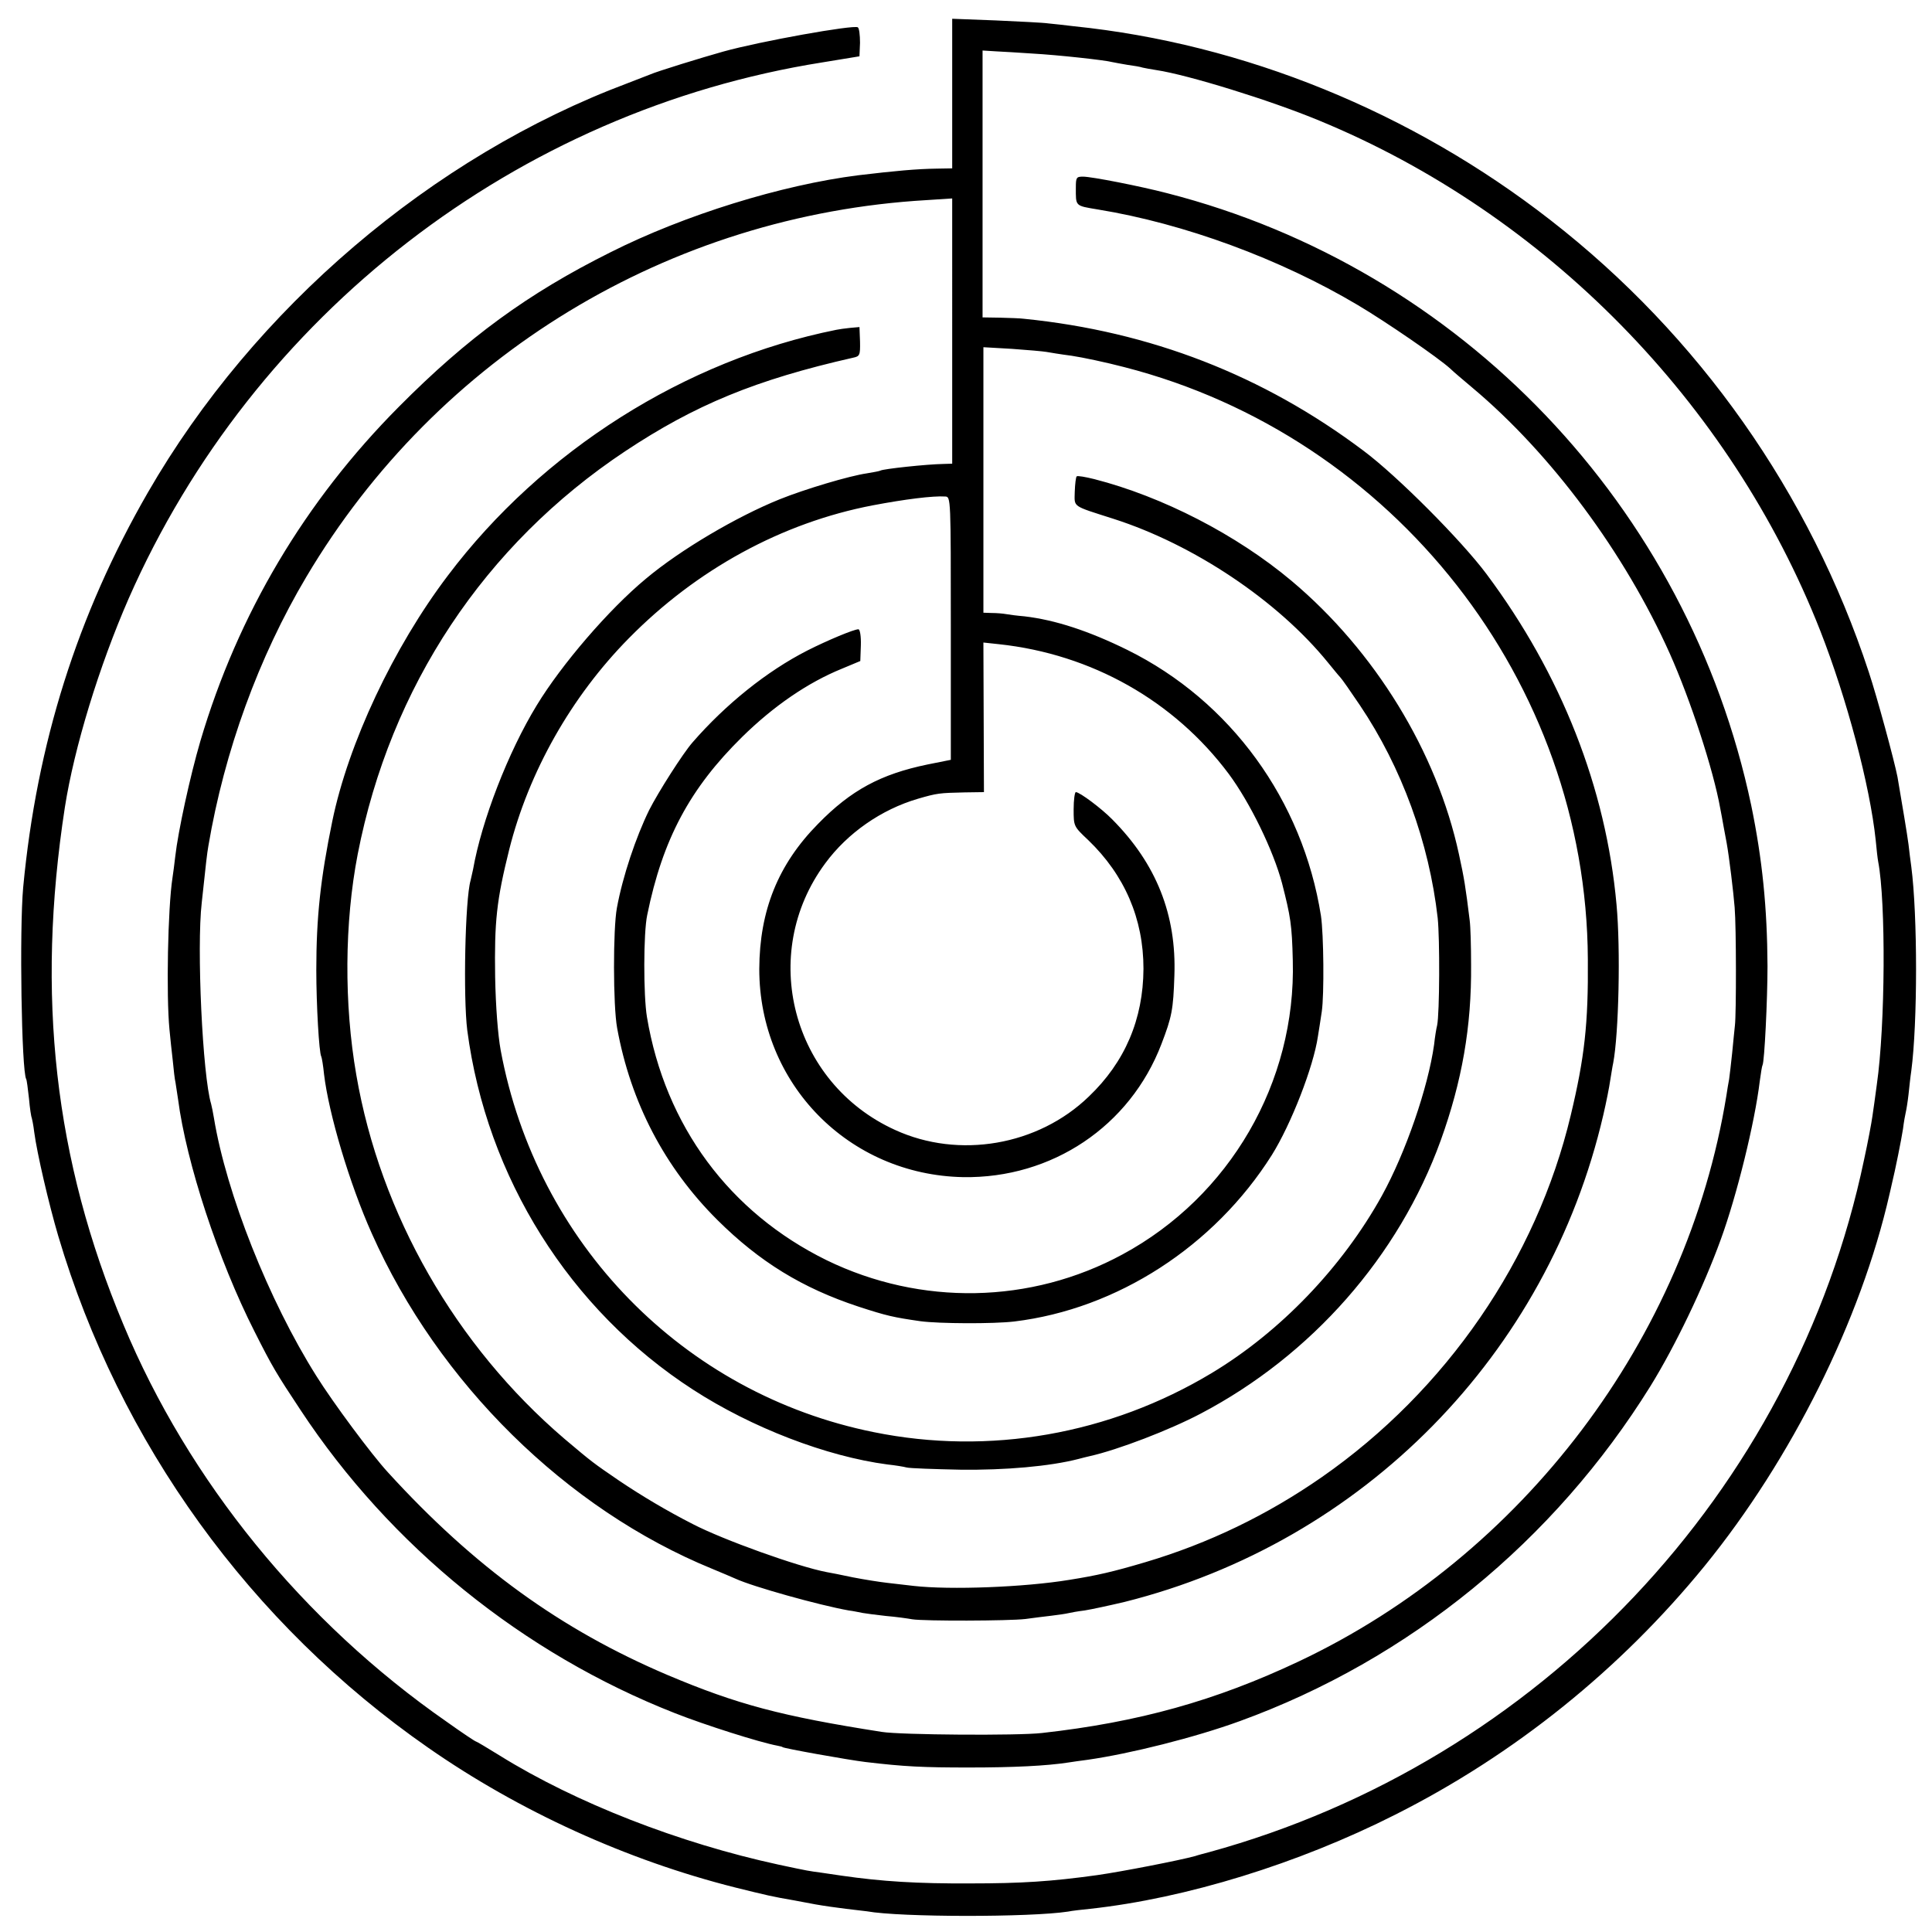
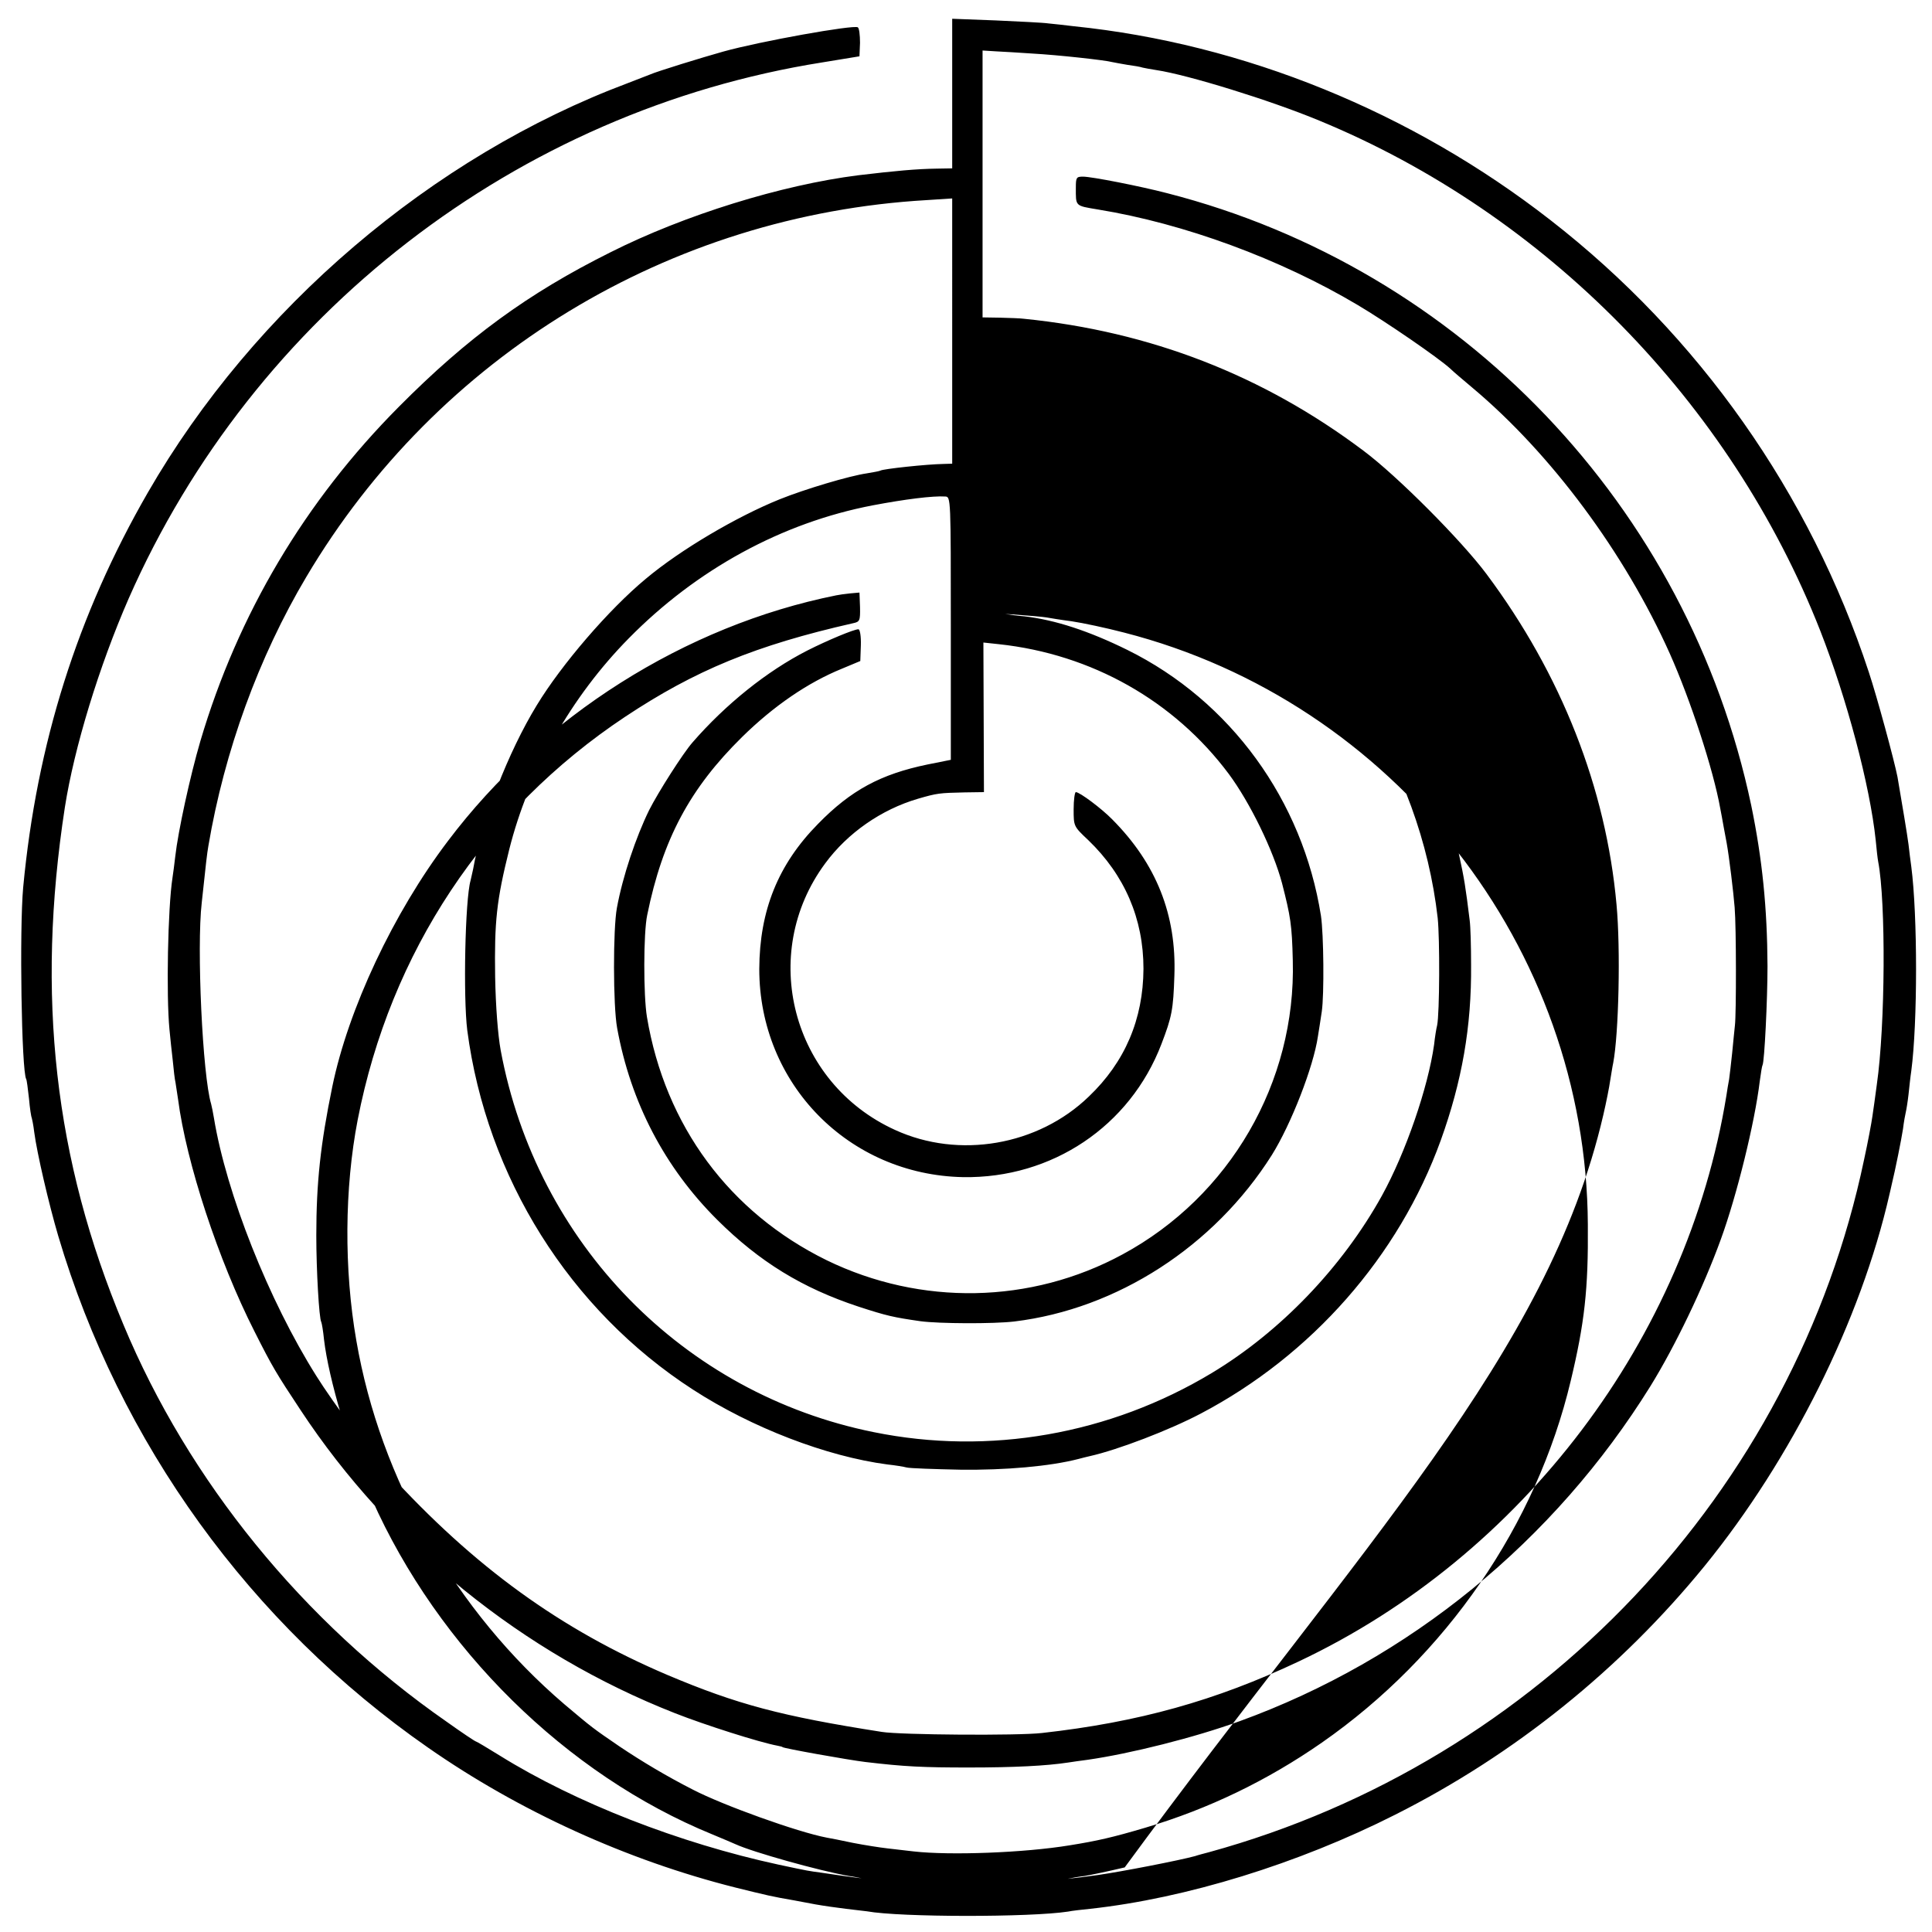
<svg xmlns="http://www.w3.org/2000/svg" version="1.0" width="933.333" height="933.333" viewBox="0 0 700 700">
-   <path d="M345 33.9V61l-5.7.1c-7.1.1-14.9.8-28.3 2.4-27.8 3.5-63 14.4-89.8 27.9-29.9 14.9-51.9 31-76.7 56-34 34.2-58.3 75.1-71.9 121.1-3.7 12.6-8.1 32.8-9.1 41.8-.3 2.8-.8 6.3-1 7.7-1.7 10.9-2.3 42.7-1.1 55 .3 3 .8 8.1 1.2 11.3.3 3.2.7 6.8 1 8 .2 1.2.6 3.9.9 5.9 3 23.1 14.6 58.4 27.7 84.2 6.5 12.9 7.9 15.2 16.7 28.5 32.5 49.3 80.6 88.2 135.6 109.8 10.9 4.3 30.7 10.6 37.2 11.8 1 .2 1.8.4 1.8.5 0 .4 24.1 4.7 30 5.4 14.3 1.7 21 2 37.5 2 16.4 0 28.2-.6 36-1.8 1.4-.2 4.6-.7 7.1-1 15.4-2.2 38.9-8.1 55.1-14 61.4-22.3 113.9-65.2 148.8-121.4 8.9-14.4 19.2-35.8 25.5-53.2 5.8-15.9 12.3-42.3 14.1-57.3.4-2.9.8-5.5 1-5.8.7-1.2 1.8-23.7 1.8-35.9-.1-21.1-1.9-38.8-5.9-58.2C611.7 183.6 529.4 97.3 422.9 70c-10-2.6-27.4-6-30.5-6-2.4 0-2.6.3-2.6 4 0 6.8-.4 6.5 8 7.9 31.3 5.1 66 17.9 94.1 34.6 10.3 6.1 29.5 19.3 33.6 23.1 1.1 1.1 4.7 4.1 8 6.9 28.6 24 55.2 59.9 71.5 96.3 7.5 16.8 15.8 42.1 18.3 56.2.3 1.4.8 4.3 1.2 6.5.4 2.2.9 4.9 1.1 5.9.9 4.9 2.5 18.2 2.9 23.4.6 7.1.6 38.6.1 42.7-.2 1.6-.6 6.1-1 10-.4 3.8-.9 8.1-1.1 9.5-.3 1.4-.7 4.1-1 6-14.3 88-73.8 166.7-155 205-30.1 14.2-58 22-93 25.9-8.5 1-51.3.7-58-.4-36.5-5.7-52.5-10-77.6-20.6-38.8-16.5-70.1-39.2-101.3-73.4-6-6.5-20-25.4-26-35C97.4 471.2 82 432.4 77.5 405c-.3-1.9-.8-4.2-1-5-3.1-10.2-5.3-56.7-3.4-73 1.6-15 1.9-17.6 2.4-20.5 5.8-34.3 18.2-68.4 35.5-97.5 47.5-80.1 131.5-131.1 224.8-136.5l9.2-.6V168l-3.2.1c-6.1.1-21.8 1.8-22.8 2.4-.3.2-2.5.6-4.9 1-6.3.9-22.4 5.7-31.6 9.4-15.6 6.3-36 18.3-48.5 28.8-13.4 11.1-30.5 31-39.5 45.8-10.4 17-20 41.9-23.1 59.5-.3 1.4-.7 3.2-.9 4-2 6.9-2.7 42.4-1.2 54.3 7 53.3 37.1 101.3 81.8 130.2 21.3 13.8 48.4 24.2 70.4 27.1 2.8.3 5.9.8 7 1.1 1.1.3 9.9.6 19.5.8 16.1.2 32.4-1.2 42.8-3.9 1.2-.3 3-.8 4-1 10.3-2.3 29-9.5 40.2-15.4 40.2-21.1 71.8-57 87-99 7.7-21.4 11.2-41.2 11-63.6 0-6.7-.2-13.9-.5-16.1-1.5-12.2-2-15.3-3.9-24-8-37.1-30.5-73.7-60.6-99-20-16.8-46.9-30.6-71.5-36.9-3.2-.8-6.1-1.3-6.4-1-.3.3-.6 2.8-.7 5.6-.1 5.7-1.2 4.9 14.1 9.8 29 9.3 59.4 29.6 77.6 52 1.9 2.3 3.9 4.8 4.5 5.4.6.6 3.8 5.2 7.1 10.1 15.2 22.6 25.1 49.8 28.2 77.1.8 7.5.7 34.6-.2 38.9-.3 1.1-.8 4.2-1.1 7-2.2 15.6-10.3 39.1-18.9 54.7-14.4 26-36.9 49.4-61.7 64.3-36.9 22.2-80.6 29.9-122.4 21.4-69-13.9-122.2-68.4-135.2-138.4-1-5.5-1.8-15.8-2-26.5-.3-20.2.5-27.7 5.1-46.2 7.1-28.2 22.5-55.4 43.3-76.5 24.6-25 55.5-41.9 88.4-48.2 11.6-2.2 21.8-3.5 26.3-3.2 2 .1 2 .6 2 47.7v47.7L336 277c-16.9 3.5-27.7 9.3-39.6 21.5-14.5 14.7-21.2 31.4-21.3 52.6 0 41.6 32.4 74.6 73.9 75.4 32.1.5 60.4-18.4 71.8-48.2 3.8-9.9 4.3-12.5 4.7-24.8.8-22-6.5-40.5-22.5-56.6-3.8-3.9-11.8-9.9-13.2-9.9-.4 0-.8 2.8-.8 6.2 0 6.2 0 6.2 5.3 11.2 13.2 12.7 20 28.5 20 46.6-.1 18.3-6.7 33.8-19.8 46.3-18.4 17.8-47.1 22.7-70.2 12.1-37.4-17-49.6-63.8-25.3-96.6 8.1-11 20.3-19.5 33.6-23.4 6.9-2 7.7-2.1 16.9-2.3l7-.1-.1-27.1-.1-27.1 5.6.6c33.6 3.6 63.5 20.5 83.3 47 7.7 10.4 16.1 27.6 19.3 39.6 3.1 12.1 3.6 15.1 3.9 28 1.2 44.1-22.8 85.5-61.7 106.5-33.2 18-73.1 18.7-107.2 2.1-35.2-17.3-58.5-48.7-65.1-88.1-1.3-7.8-1.3-30.5.1-37 5.6-27.5 15.5-45.9 34.4-64.5 11.4-11.2 23.8-19.7 36.1-24.7l6.7-2.8.2-5.7c.1-3.2-.3-5.8-.9-5.8-1.6 0-11.2 4-18.5 7.7-14.7 7.5-29.6 19.5-41.6 33.3-3.5 4-12.4 18-15.7 24.5-4.8 9.8-9.6 24-11.7 35.5-1.4 7.5-1.4 35.4.1 43.5 4.9 26.9 17.2 50.5 36.3 69.5 15.3 15.2 30.8 24.7 51.1 31.4 10.4 3.4 12.8 3.9 22.5 5.3 6.6.9 26.5 1 34 .1 37.2-4.5 72.4-27.2 93.3-60.3 7-11.2 15.1-32 16.7-43 .3-1.7.9-5.7 1.4-9 .9-6.1.7-28-.3-34.7-6.6-41.8-32.7-77.8-70.1-96.3-14-6.9-26.2-10.9-37.4-12.2-2.5-.2-5.5-.6-6.6-.8-1.1-.2-3.4-.4-5.1-.4l-3.1-.1v-96.2l10.4.6c5.7.4 11.3.9 12.4 1.1 1.1.2 5.3.9 9.2 1.4 4 .6 12.5 2.4 19 4.1 97.8 25.1 167.5 114.1 168 214.5.2 23.4-1.2 35.7-6.2 56.6-12.4 52.1-45.1 99.7-90.2 131.1-19.7 13.7-41 24-63.9 30.8-11.8 3.5-17.5 4.8-27.5 6.4-16.4 2.7-43.3 3.7-56.5 2.2-2.4-.3-6.7-.8-9.5-1.1-2.7-.3-8.4-1.2-12.5-2-4.1-.9-8.4-1.7-9.5-1.9-10.5-2-37.5-11.7-48.5-17.4-9.4-4.8-18.3-10.1-26.5-15.6-9.8-6.7-9.8-6.7-20-15.3-39.4-33.7-66.7-81.3-75.4-131.8-4.5-25.8-4.3-55.2.5-80 11.8-60.6 45.9-112.1 96.9-146 25.3-16.8 47.3-25.9 82.6-33.9 2.4-.5 2.6-.9 2.5-5.8l-.2-5.3-3.4.3c-1.9.2-4.1.5-5 .7-54.8 11-106.6 43.8-140.7 89-19.8 26.1-36.1 60.9-41.9 89-4.3 20.9-5.8 34.9-5.8 54 0 12.5 1 30 1.8 31.3.2.4.7 3.3 1 6.4 1.7 14.3 9.2 39.6 17.3 57.7 24.1 54.2 70.5 99.9 123.3 121.5 3.6 1.5 7.4 3.1 8.5 3.6 6.3 2.9 30.3 9.6 41 11.5 1.7.2 3.9.7 5 .9 1.1.2 4.9.7 8.5 1.1 3.6.3 7.9.9 9.5 1.2 4.3.7 35.1.6 41-.1 2.8-.4 7-.9 9.5-1.2 2.5-.3 5.2-.7 6-.9.8-.2 3.5-.7 6-1 2.5-.4 9-1.8 14.5-3.1C494 558.7 560.8 490.7 580.9 404c1.1-4.7 2.2-10.3 2.5-12.5.4-2.3.8-5.1 1.1-6.4 2-10.6 2.7-41.1 1.2-57.3-3.8-42.3-20-83.5-47.1-119.8-9.1-12.2-32.4-35.6-44.6-44.7-36.3-27.3-77.2-43.2-123-47.8-1.4-.2-5.3-.3-8.7-.4l-6.3-.1V18.3l4.8.3c2.6.1 8.5.5 13.2.8 9.1.5 26.5 2.4 29 3.1.8.2 3.3.6 5.5 1 2.2.3 4.7.7 5.5 1 .8.2 3.1.6 5 .9 11.3 1.7 41.2 10.9 59 18.3 82 33.8 149 102.1 181.5 184.8 9.6 24.5 18 56 20.1 75.9.3 3.3.7 6.8.9 7.8 2.8 14.5 2.6 59.3-.5 80.8-.5 4.1-1.3 9.3-1.6 11.5-.3 2.2-1.6 9.2-3 15.6-25.2 120.4-117.8 218.2-237.4 251-1.9.5-4.2 1.1-5 1.4-5.9 1.6-26.4 5.6-35.5 6.9-16.6 2.3-27.3 3-46 3-19.1.1-32-.7-46.5-2.8-1.9-.3-5.3-.8-7.5-1.1-4.4-.6-4.2-.5-15.4-2.9-36-7.8-73.5-22.4-101-39.5-4.5-2.8-8.4-5.1-8.6-5.1-.3 0-5.1-3.2-10.7-7.2-51.9-36.1-93.5-87.2-117.1-143.9-25-59.7-31.7-119.2-21.2-187.4 3.4-21.7 12.4-51.1 23.1-75.6C91.9 113.9 187.4 40.1 298 22.6l13.4-2.2.2-4.9c0-2.8-.3-5.3-.8-5.6-1.5-1-35.6 5.1-48.8 8.8-7.5 2.1-24.1 7.2-26.5 8.3-1.1.4-4.7 1.8-8 3.1-71 26.6-135.5 81.7-173.9 148.3C28 222.8 13.3 269.5 8.4 321.5 7 336.8 7.8 388.2 9.5 391c.2.3.6 3.4 1 7 .3 3.5.8 6.7 1 7 .1.3.6 2.6.9 5.2 1 7.6 5.3 26.1 8.7 37.6 22.2 75 69.6 140.6 134 185.4 33 23 72 40.8 111.4 50.7 11.3 2.8 13.4 3.3 21 4.6 1.7.3 5.3 1 8 1.5 2.8.5 7.7 1.2 11 1.6 3.3.4 6.7.8 7.6.9 12.1 2.2 59.3 2.2 72.9.1 1.4-.3 5-.7 8-1 34.7-3.8 75.3-16.3 110.5-34.1 43.3-21.8 81.6-52.7 112.1-90.1 31.5-38.7 56.6-89.1 67-134.7.2-.9.6-2.5.8-3.5 1.3-5.3 3.5-16.3 4.1-20.2.3-2.5.8-5.2 1-6 .2-.8.7-3.8 1-6.5.3-2.8.7-6.6 1-8.5 2.3-17.4 2.3-56.3 0-74-.3-1.9-.7-5.5-1-8-.5-3.9-2.3-14.5-4-24.5-1.1-5.7-7.4-29-10.4-38-21.3-64.8-61.6-122-115.4-163.8-50.2-39.1-111-63.9-172.7-70.2-3-.4-7.1-.8-9-1-1.9-.3-10.6-.7-19.2-1.1L345 6.8v27.1z" />
+   <path d="M345 33.9V61l-5.7.1c-7.1.1-14.9.8-28.3 2.4-27.8 3.5-63 14.4-89.8 27.9-29.9 14.9-51.9 31-76.7 56-34 34.2-58.3 75.1-71.9 121.1-3.7 12.6-8.1 32.8-9.1 41.8-.3 2.8-.8 6.3-1 7.7-1.7 10.9-2.3 42.7-1.1 55 .3 3 .8 8.1 1.2 11.3.3 3.2.7 6.8 1 8 .2 1.2.6 3.9.9 5.9 3 23.1 14.6 58.4 27.7 84.2 6.5 12.9 7.9 15.2 16.7 28.5 32.5 49.3 80.6 88.2 135.6 109.8 10.9 4.3 30.7 10.6 37.2 11.8 1 .2 1.8.4 1.8.5 0 .4 24.1 4.7 30 5.4 14.3 1.7 21 2 37.5 2 16.4 0 28.2-.6 36-1.8 1.4-.2 4.6-.7 7.1-1 15.4-2.2 38.9-8.1 55.1-14 61.4-22.3 113.9-65.2 148.8-121.4 8.9-14.4 19.2-35.8 25.5-53.2 5.8-15.9 12.3-42.3 14.1-57.3.4-2.9.8-5.5 1-5.8.7-1.2 1.8-23.7 1.8-35.9-.1-21.1-1.9-38.8-5.9-58.2C611.7 183.6 529.4 97.3 422.9 70c-10-2.6-27.4-6-30.5-6-2.4 0-2.6.3-2.6 4 0 6.8-.4 6.5 8 7.9 31.3 5.1 66 17.9 94.1 34.6 10.3 6.1 29.5 19.3 33.6 23.1 1.1 1.1 4.7 4.1 8 6.9 28.6 24 55.2 59.9 71.5 96.3 7.5 16.8 15.8 42.1 18.3 56.2.3 1.4.8 4.3 1.2 6.5.4 2.2.9 4.9 1.1 5.9.9 4.9 2.5 18.2 2.9 23.4.6 7.1.6 38.6.1 42.7-.2 1.6-.6 6.1-1 10-.4 3.8-.9 8.1-1.1 9.5-.3 1.4-.7 4.1-1 6-14.3 88-73.8 166.7-155 205-30.1 14.2-58 22-93 25.9-8.5 1-51.3.7-58-.4-36.5-5.7-52.5-10-77.6-20.6-38.8-16.5-70.1-39.2-101.3-73.4-6-6.5-20-25.4-26-35C97.4 471.2 82 432.4 77.5 405c-.3-1.9-.8-4.2-1-5-3.1-10.2-5.3-56.7-3.4-73 1.6-15 1.9-17.6 2.4-20.5 5.8-34.3 18.2-68.4 35.5-97.5 47.5-80.1 131.5-131.1 224.8-136.5l9.2-.6V168l-3.2.1c-6.1.1-21.8 1.8-22.8 2.4-.3.2-2.5.6-4.9 1-6.3.9-22.4 5.7-31.6 9.4-15.6 6.3-36 18.3-48.5 28.8-13.4 11.1-30.5 31-39.5 45.8-10.4 17-20 41.9-23.1 59.5-.3 1.4-.7 3.2-.9 4-2 6.9-2.7 42.4-1.2 54.3 7 53.3 37.1 101.3 81.8 130.2 21.3 13.8 48.4 24.2 70.4 27.1 2.8.3 5.9.8 7 1.1 1.1.3 9.9.6 19.5.8 16.1.2 32.4-1.2 42.8-3.9 1.2-.3 3-.8 4-1 10.3-2.3 29-9.5 40.2-15.4 40.2-21.1 71.8-57 87-99 7.7-21.4 11.2-41.2 11-63.6 0-6.7-.2-13.9-.5-16.1-1.5-12.2-2-15.3-3.9-24-8-37.1-30.5-73.7-60.6-99-20-16.8-46.9-30.6-71.5-36.9-3.2-.8-6.1-1.3-6.4-1-.3.3-.6 2.8-.7 5.6-.1 5.7-1.2 4.9 14.1 9.8 29 9.3 59.4 29.6 77.6 52 1.9 2.3 3.9 4.8 4.5 5.4.6.6 3.8 5.2 7.1 10.1 15.2 22.6 25.1 49.8 28.2 77.1.8 7.5.7 34.6-.2 38.9-.3 1.1-.8 4.2-1.1 7-2.2 15.6-10.3 39.1-18.9 54.7-14.4 26-36.9 49.4-61.7 64.3-36.9 22.2-80.6 29.9-122.4 21.4-69-13.9-122.2-68.4-135.2-138.4-1-5.5-1.8-15.8-2-26.5-.3-20.2.5-27.7 5.1-46.2 7.1-28.2 22.5-55.4 43.3-76.5 24.6-25 55.5-41.9 88.4-48.2 11.6-2.2 21.8-3.5 26.3-3.2 2 .1 2 .6 2 47.7v47.7L336 277c-16.9 3.5-27.7 9.3-39.6 21.5-14.5 14.7-21.2 31.4-21.3 52.6 0 41.6 32.4 74.6 73.9 75.4 32.1.5 60.4-18.4 71.8-48.2 3.8-9.9 4.3-12.5 4.7-24.8.8-22-6.5-40.5-22.5-56.6-3.8-3.9-11.8-9.9-13.2-9.9-.4 0-.8 2.8-.8 6.2 0 6.2 0 6.2 5.3 11.2 13.2 12.7 20 28.5 20 46.6-.1 18.3-6.7 33.8-19.8 46.3-18.4 17.8-47.1 22.7-70.2 12.1-37.4-17-49.6-63.8-25.3-96.6 8.1-11 20.3-19.5 33.6-23.4 6.9-2 7.7-2.1 16.9-2.3l7-.1-.1-27.1-.1-27.1 5.6.6c33.6 3.6 63.5 20.5 83.3 47 7.7 10.4 16.1 27.6 19.3 39.6 3.1 12.1 3.6 15.1 3.9 28 1.2 44.1-22.8 85.5-61.7 106.5-33.2 18-73.1 18.7-107.2 2.1-35.2-17.3-58.5-48.7-65.1-88.1-1.3-7.8-1.3-30.5.1-37 5.6-27.5 15.5-45.9 34.4-64.5 11.4-11.2 23.8-19.7 36.1-24.7l6.7-2.8.2-5.7c.1-3.2-.3-5.8-.9-5.8-1.6 0-11.2 4-18.5 7.7-14.7 7.5-29.6 19.5-41.6 33.3-3.5 4-12.4 18-15.7 24.5-4.8 9.8-9.6 24-11.7 35.5-1.4 7.5-1.4 35.4.1 43.5 4.9 26.9 17.2 50.5 36.3 69.5 15.3 15.2 30.8 24.7 51.1 31.4 10.4 3.4 12.8 3.9 22.5 5.3 6.6.9 26.5 1 34 .1 37.2-4.5 72.4-27.2 93.3-60.3 7-11.2 15.1-32 16.7-43 .3-1.7.9-5.7 1.4-9 .9-6.1.7-28-.3-34.7-6.6-41.8-32.7-77.8-70.1-96.3-14-6.9-26.2-10.9-37.4-12.2-2.5-.2-5.5-.6-6.6-.8-1.1-.2-3.4-.4-5.1-.4l-3.1-.1l10.4.6c5.7.4 11.3.9 12.4 1.1 1.1.2 5.3.9 9.2 1.4 4 .6 12.5 2.4 19 4.1 97.8 25.1 167.5 114.1 168 214.5.2 23.4-1.2 35.7-6.2 56.6-12.4 52.1-45.1 99.7-90.2 131.1-19.7 13.7-41 24-63.9 30.8-11.8 3.5-17.5 4.8-27.5 6.4-16.4 2.7-43.3 3.7-56.5 2.2-2.4-.3-6.7-.8-9.5-1.1-2.7-.3-8.4-1.2-12.5-2-4.1-.9-8.4-1.7-9.5-1.9-10.5-2-37.5-11.7-48.5-17.4-9.4-4.8-18.3-10.1-26.5-15.6-9.8-6.7-9.8-6.7-20-15.3-39.4-33.7-66.7-81.3-75.4-131.8-4.5-25.8-4.3-55.2.5-80 11.8-60.6 45.9-112.1 96.9-146 25.3-16.8 47.3-25.9 82.6-33.9 2.4-.5 2.6-.9 2.5-5.8l-.2-5.3-3.4.3c-1.9.2-4.1.5-5 .7-54.8 11-106.6 43.8-140.7 89-19.8 26.1-36.1 60.9-41.9 89-4.3 20.9-5.8 34.9-5.8 54 0 12.5 1 30 1.8 31.3.2.4.7 3.3 1 6.4 1.7 14.3 9.2 39.6 17.3 57.7 24.1 54.2 70.5 99.9 123.3 121.5 3.6 1.5 7.4 3.1 8.5 3.6 6.3 2.9 30.3 9.6 41 11.5 1.7.2 3.9.7 5 .9 1.1.2 4.9.7 8.5 1.1 3.6.3 7.9.9 9.5 1.2 4.3.7 35.1.6 41-.1 2.8-.4 7-.9 9.5-1.2 2.5-.3 5.2-.7 6-.9.8-.2 3.5-.7 6-1 2.5-.4 9-1.8 14.5-3.1C494 558.7 560.8 490.7 580.9 404c1.1-4.7 2.2-10.3 2.5-12.5.4-2.3.8-5.1 1.1-6.4 2-10.6 2.7-41.1 1.2-57.3-3.8-42.3-20-83.5-47.1-119.8-9.1-12.2-32.4-35.6-44.6-44.7-36.3-27.3-77.2-43.2-123-47.8-1.4-.2-5.3-.3-8.7-.4l-6.3-.1V18.3l4.8.3c2.6.1 8.5.5 13.2.8 9.1.5 26.5 2.4 29 3.1.8.2 3.3.6 5.5 1 2.2.3 4.7.7 5.5 1 .8.2 3.1.6 5 .9 11.3 1.7 41.2 10.9 59 18.3 82 33.8 149 102.1 181.5 184.8 9.6 24.5 18 56 20.1 75.9.3 3.3.7 6.8.9 7.8 2.8 14.5 2.6 59.3-.5 80.8-.5 4.1-1.3 9.3-1.6 11.5-.3 2.2-1.6 9.2-3 15.6-25.2 120.4-117.8 218.2-237.4 251-1.9.5-4.2 1.1-5 1.4-5.9 1.6-26.4 5.6-35.5 6.9-16.6 2.3-27.3 3-46 3-19.1.1-32-.7-46.5-2.8-1.9-.3-5.3-.8-7.5-1.1-4.4-.6-4.2-.5-15.4-2.9-36-7.8-73.5-22.4-101-39.5-4.5-2.8-8.4-5.1-8.6-5.1-.3 0-5.1-3.2-10.7-7.2-51.9-36.1-93.5-87.2-117.1-143.9-25-59.7-31.7-119.2-21.2-187.4 3.4-21.7 12.4-51.1 23.1-75.6C91.9 113.9 187.4 40.1 298 22.6l13.4-2.2.2-4.9c0-2.8-.3-5.3-.8-5.6-1.5-1-35.6 5.1-48.8 8.8-7.5 2.1-24.1 7.2-26.5 8.3-1.1.4-4.7 1.8-8 3.1-71 26.6-135.5 81.7-173.9 148.3C28 222.8 13.3 269.5 8.4 321.5 7 336.8 7.8 388.2 9.5 391c.2.3.6 3.4 1 7 .3 3.5.8 6.7 1 7 .1.3.6 2.6.9 5.2 1 7.6 5.3 26.1 8.7 37.6 22.2 75 69.6 140.6 134 185.4 33 23 72 40.8 111.4 50.7 11.3 2.8 13.4 3.3 21 4.6 1.7.3 5.3 1 8 1.5 2.8.5 7.7 1.2 11 1.6 3.3.4 6.7.8 7.6.9 12.1 2.2 59.3 2.2 72.9.1 1.4-.3 5-.7 8-1 34.7-3.8 75.3-16.3 110.5-34.1 43.3-21.8 81.6-52.7 112.1-90.1 31.5-38.7 56.6-89.1 67-134.7.2-.9.6-2.5.8-3.5 1.3-5.3 3.5-16.3 4.1-20.2.3-2.5.8-5.2 1-6 .2-.8.7-3.8 1-6.5.3-2.8.7-6.6 1-8.5 2.3-17.4 2.3-56.3 0-74-.3-1.9-.7-5.5-1-8-.5-3.9-2.3-14.5-4-24.5-1.1-5.7-7.4-29-10.4-38-21.3-64.8-61.6-122-115.4-163.8-50.2-39.1-111-63.9-172.7-70.2-3-.4-7.1-.8-9-1-1.9-.3-10.6-.7-19.2-1.1L345 6.8v27.1z" />
</svg>